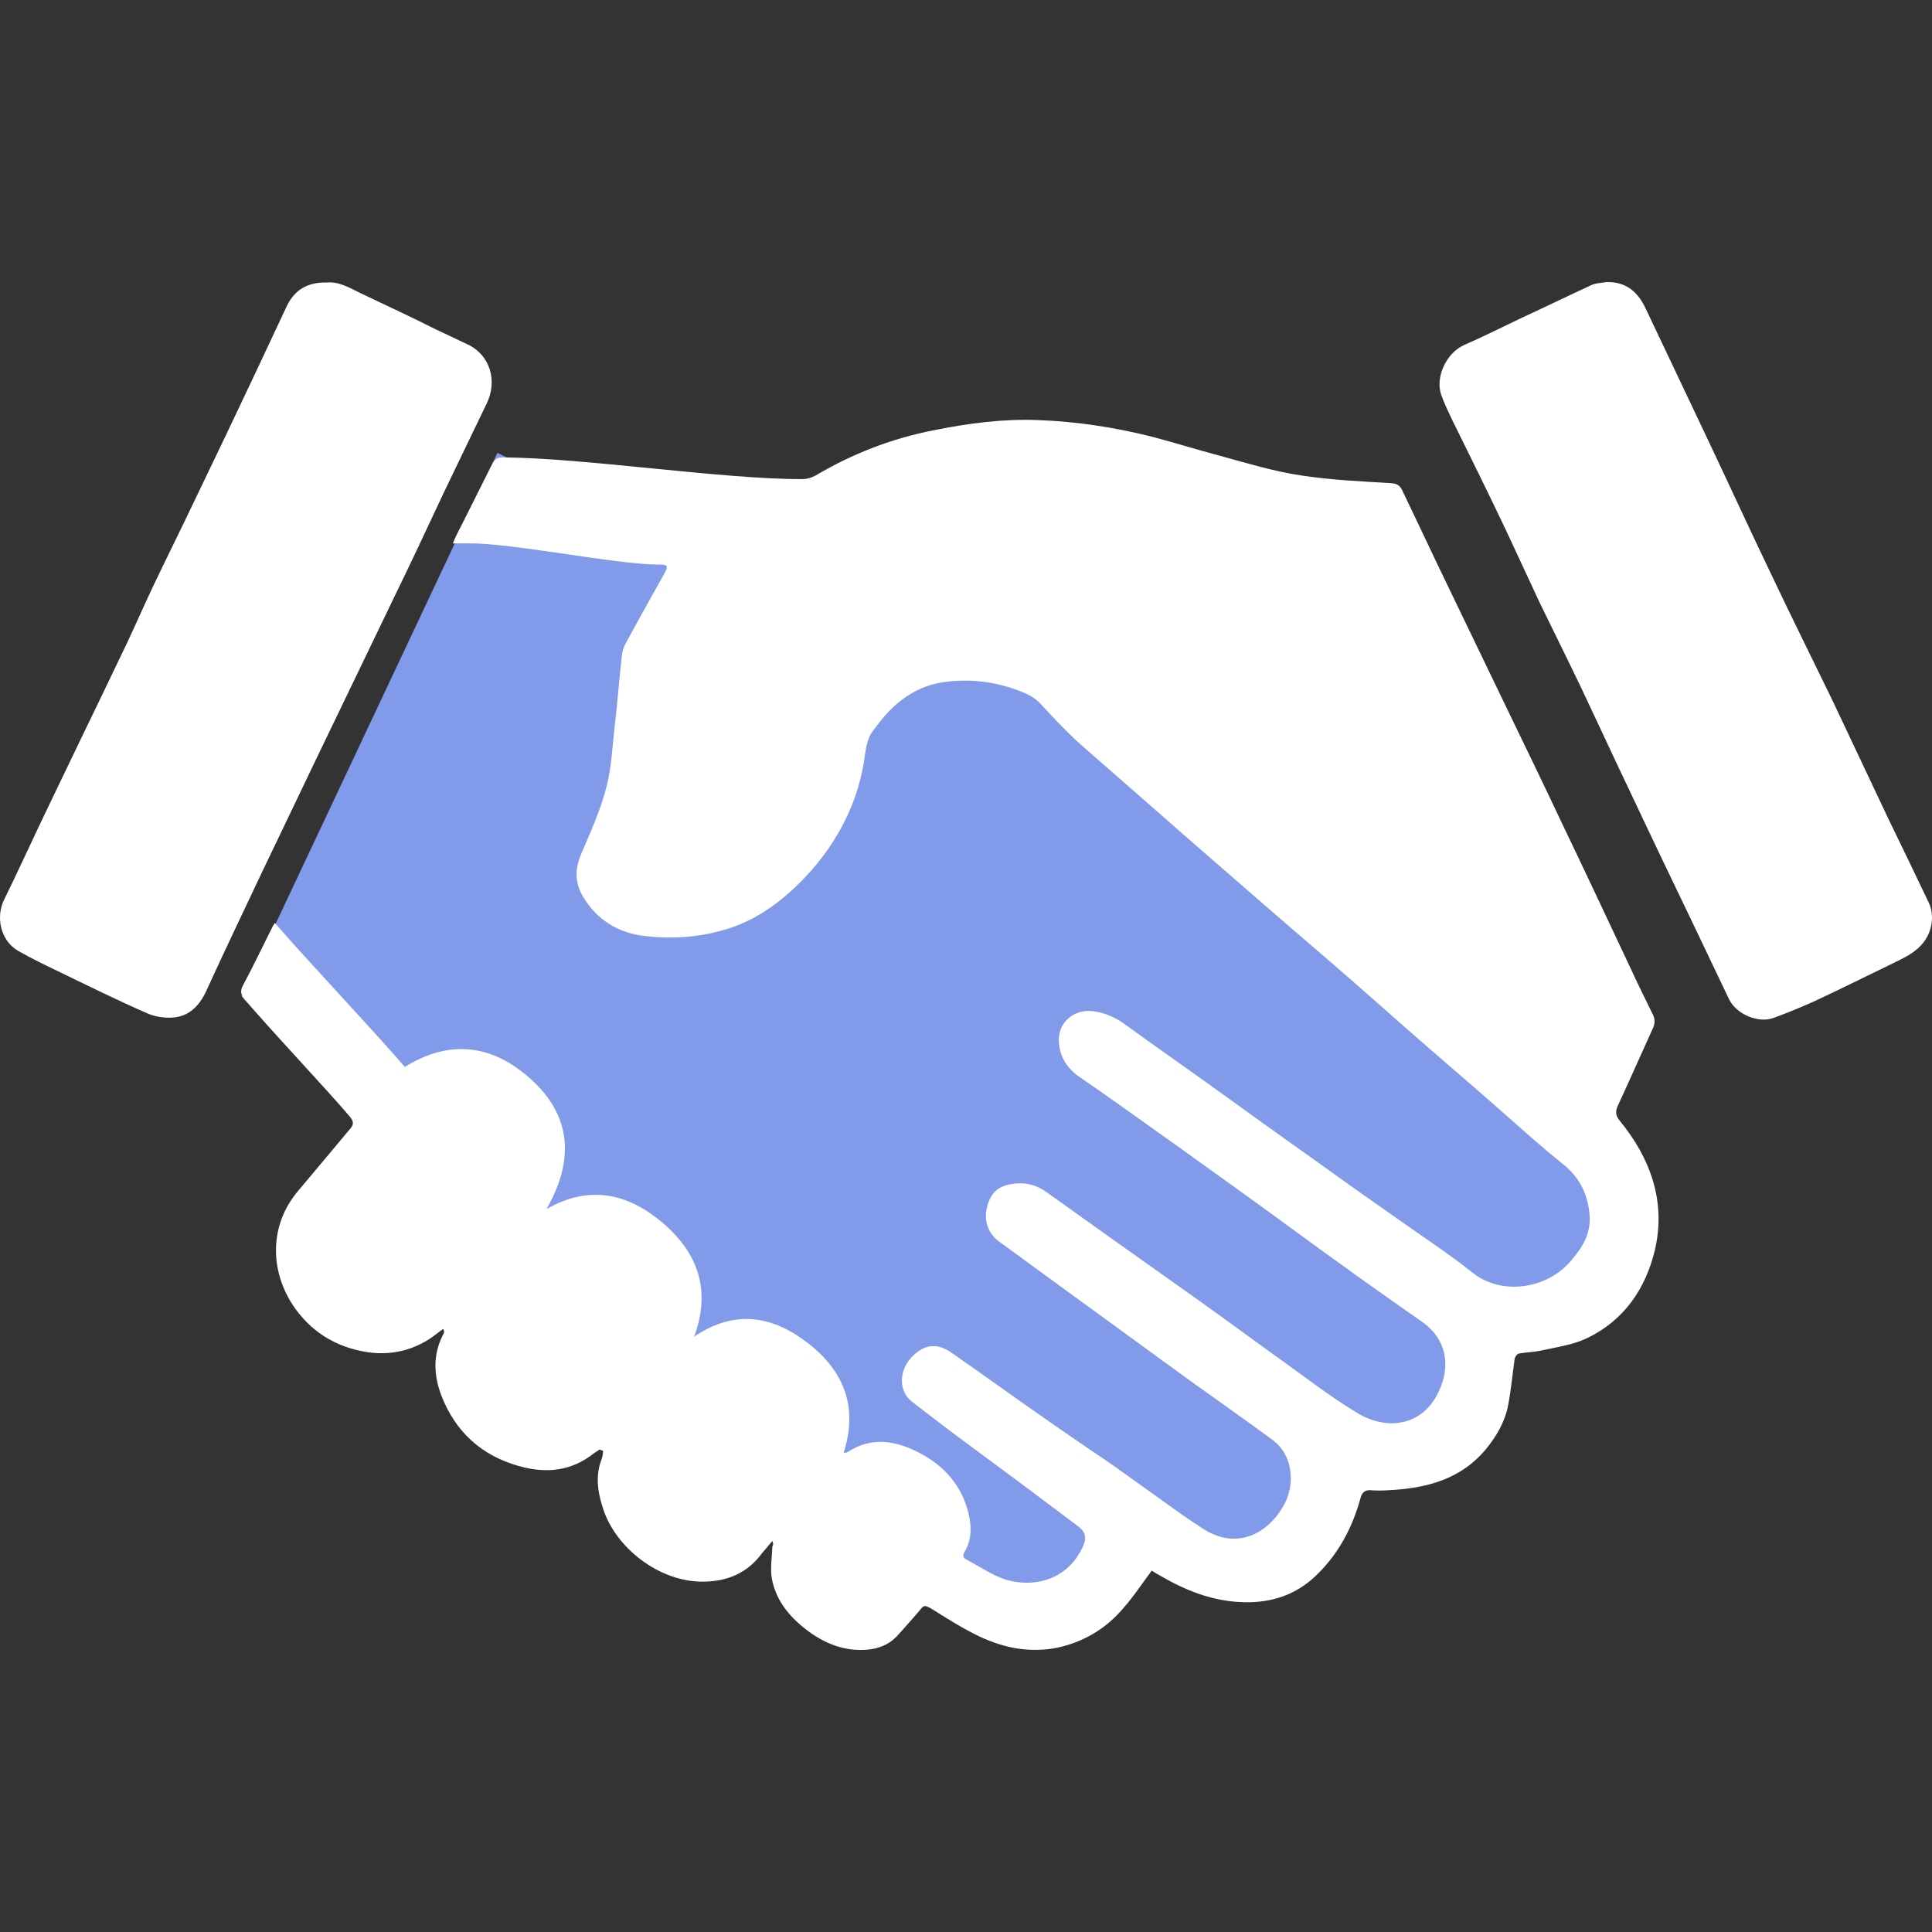
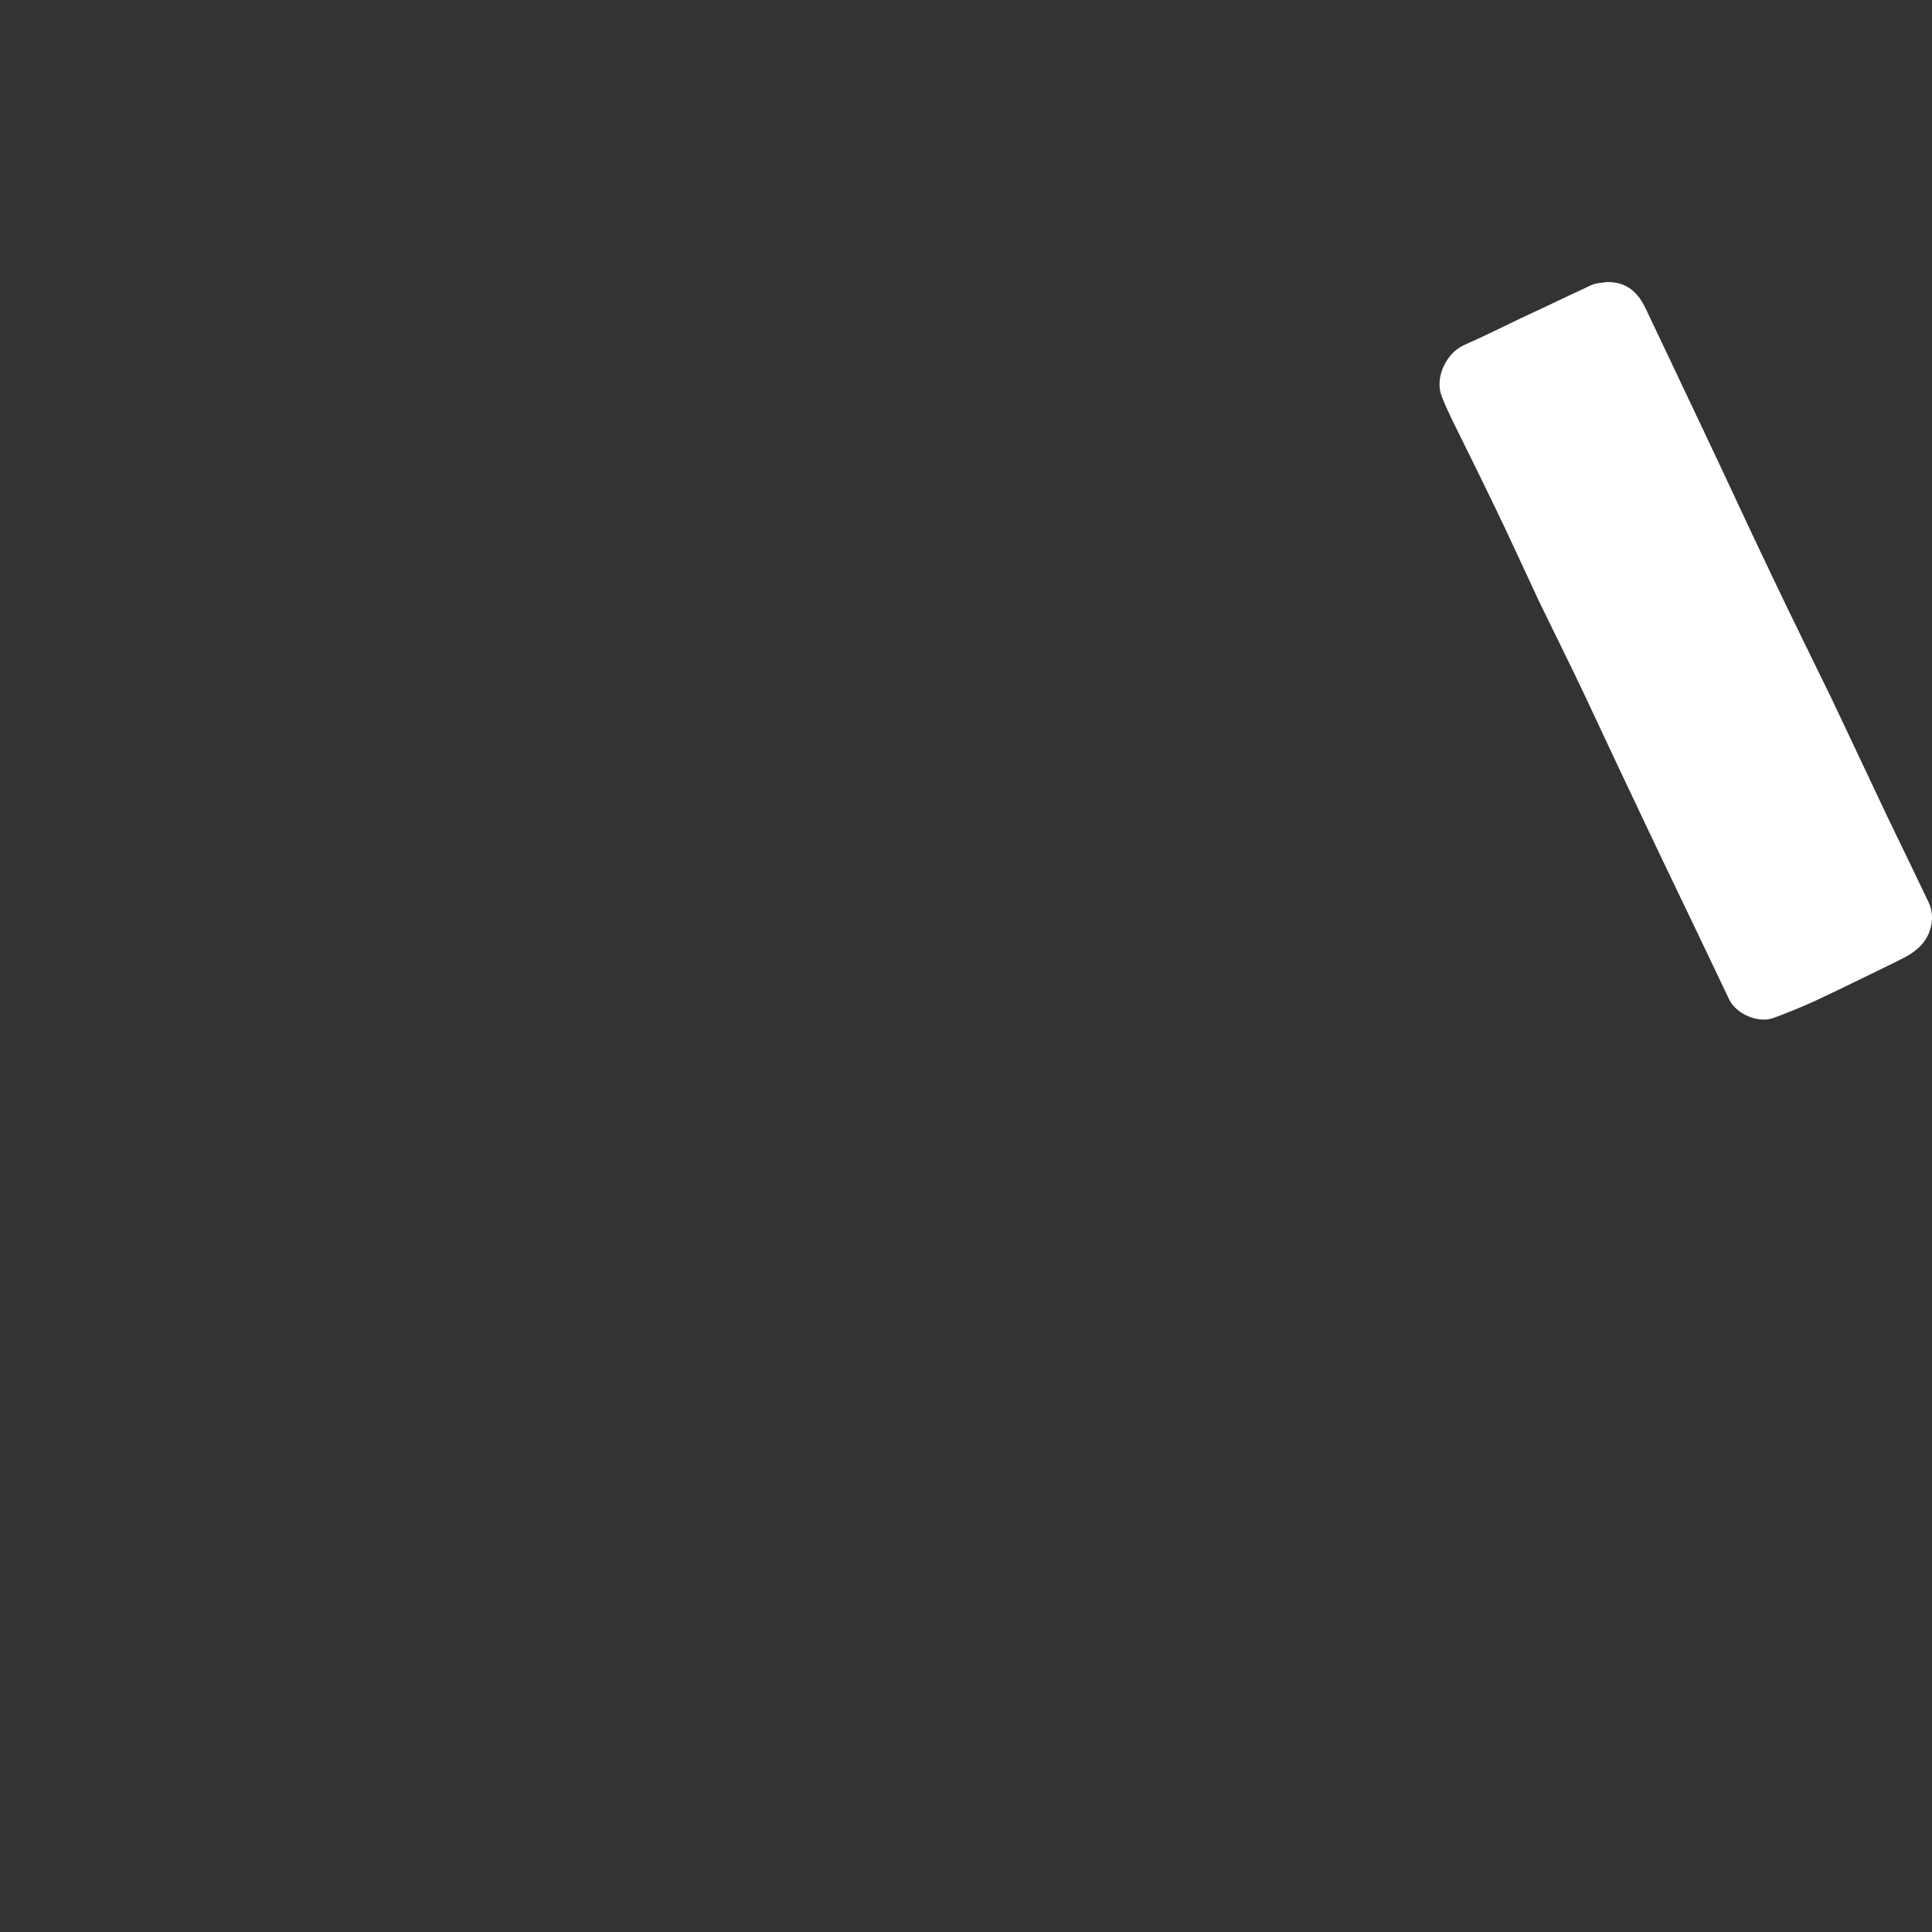
<svg xmlns="http://www.w3.org/2000/svg" width="32" height="32" viewBox="0 0 32 32" fill="none">
  <rect x="0" y="0" width="32" height="32" fill="#333333" stroke="none" />
-   <path d="M18.538 25.269L15.448 22.694L20.597 25.784L21.627 25.269L22.142 24.239L24.202 23.724L24.717 22.694V21.664H25.747L26.777 20.634V19.09L25.747 17.545L23.687 14.97C22.657 13.769 20.494 11.263 20.082 10.851C19.671 10.439 18.194 9.992 17.508 9.821C16.993 9.821 15.86 9.718 15.448 9.306C15.036 8.894 13.56 8.791 12.873 8.791H10.814L8.239 7.5L4 16.5C4.858 17.53 7.827 19.707 8.239 20.119C8.651 20.531 9.784 22.008 10.299 22.694L13.903 24.754L15.963 26.299H16.993L18.538 25.784V25.269Z" fill="#819AEA" />
-   <path d="M9.93 24.009C9.9 24.032 9.87 24.047 9.84 24.069C9.461 24.372 9.037 24.41 8.59 24.281C7.969 24.107 7.538 23.706 7.311 23.115C7.182 22.782 7.167 22.434 7.341 22.101C7.349 22.086 7.356 22.07 7.356 22.055C7.356 22.048 7.349 22.033 7.341 22.01C7.258 22.07 7.174 22.139 7.091 22.192C6.781 22.381 6.448 22.449 6.084 22.396C5.547 22.313 5.123 22.04 4.835 21.593C4.479 21.033 4.456 20.299 4.933 19.731C5.221 19.39 5.509 19.042 5.796 18.701C5.865 18.625 5.857 18.573 5.796 18.497C5.433 18.065 4.409 16.983 4.046 16.543C3.985 16.468 3.978 16.407 4.023 16.324C4.19 16.013 4.341 15.695 4.5 15.377C4.515 15.347 4.53 15.317 4.553 15.287C5.053 15.87 6.213 17.096 6.705 17.672C7.349 17.27 7.985 17.278 8.568 17.694C9.408 18.3 9.59 19.087 9.052 20.026C9.764 19.617 10.407 19.769 10.975 20.253C11.551 20.745 11.785 21.359 11.498 22.139C12.179 21.677 12.807 21.798 13.39 22.252C13.981 22.714 14.216 23.312 13.973 24.062C14.004 24.062 14.019 24.062 14.034 24.054C14.443 23.782 14.859 23.865 15.253 24.077C15.632 24.281 15.904 24.584 16.025 25.001C16.093 25.243 16.109 25.485 15.972 25.712C15.942 25.765 15.95 25.803 16.01 25.833C16.23 25.947 16.442 26.098 16.669 26.167C17.176 26.31 17.706 26.136 17.941 25.606C18.001 25.47 17.979 25.372 17.858 25.281C17.206 24.789 16.555 24.304 15.897 23.82C15.632 23.623 15.367 23.418 15.102 23.214C14.89 23.047 14.882 22.722 15.086 22.494C15.291 22.267 15.518 22.23 15.768 22.411C16.283 22.767 16.79 23.138 17.305 23.494C17.683 23.759 18.062 24.016 18.441 24.274C18.698 24.456 18.955 24.645 19.213 24.826C19.455 25.001 19.697 25.175 19.947 25.334C20.371 25.599 20.818 25.508 21.136 25.122C21.295 24.925 21.393 24.698 21.378 24.433C21.363 24.191 21.265 23.986 21.068 23.842C20.613 23.509 20.152 23.183 19.697 22.858C19.13 22.449 18.569 22.033 18.001 21.624C17.517 21.268 17.032 20.92 16.548 20.564C16.358 20.427 16.283 20.193 16.358 19.958C16.427 19.723 16.57 19.625 16.828 19.602C17.017 19.587 17.176 19.633 17.335 19.746C18.062 20.268 18.789 20.783 19.516 21.298C20.053 21.677 20.583 22.063 21.113 22.449C21.575 22.775 22.022 23.131 22.506 23.418C22.991 23.698 23.566 23.615 23.831 23.047C24.021 22.646 23.983 22.184 23.536 21.881C23.082 21.563 22.628 21.245 22.181 20.92C21.643 20.534 21.113 20.14 20.576 19.754C19.894 19.262 19.213 18.777 18.531 18.292C18.319 18.141 18.1 17.989 17.88 17.838C17.683 17.702 17.555 17.513 17.54 17.27C17.509 16.952 17.774 16.71 18.1 16.748C18.304 16.771 18.478 16.854 18.645 16.975C19.092 17.301 19.538 17.611 19.993 17.937C20.583 18.36 21.166 18.785 21.757 19.201C22.279 19.579 22.809 19.951 23.339 20.322C23.695 20.571 24.058 20.814 24.399 21.086C24.869 21.457 25.626 21.359 26.027 20.874C26.209 20.662 26.345 20.443 26.33 20.147C26.307 19.791 26.171 19.511 25.891 19.284C25.512 18.981 25.156 18.656 24.793 18.338C24.293 17.899 23.786 17.467 23.286 17.028C22.855 16.649 22.431 16.271 21.999 15.9C21.711 15.65 21.416 15.4 21.128 15.15C20.666 14.749 20.197 14.34 19.735 13.939C19.349 13.598 18.955 13.258 18.569 12.917C18.319 12.697 18.07 12.485 17.827 12.266C17.623 12.076 17.434 11.872 17.244 11.668C17.138 11.546 17.002 11.486 16.858 11.433C16.449 11.281 16.018 11.236 15.594 11.304C15.223 11.365 14.905 11.569 14.655 11.857C14.594 11.925 14.541 12.001 14.481 12.076C14.345 12.235 14.337 12.447 14.307 12.637C14.246 12.985 14.14 13.31 13.981 13.621C13.777 14.022 13.504 14.378 13.178 14.688C12.861 14.991 12.497 15.241 12.073 15.377C11.626 15.521 11.165 15.559 10.703 15.506C10.248 15.461 9.885 15.241 9.65 14.84C9.522 14.62 9.522 14.393 9.62 14.159C9.771 13.803 9.938 13.439 10.036 13.068C10.127 12.735 10.142 12.379 10.18 12.039C10.226 11.645 10.256 11.251 10.301 10.85C10.309 10.782 10.332 10.706 10.37 10.645C10.574 10.267 10.786 9.888 10.998 9.51C11.074 9.373 11.066 9.351 10.907 9.351C10.21 9.351 8.469 8.992 7.773 9C7.689 9 7.606 9 7.5 9C7.523 8.947 7.538 8.909 7.553 8.879C7.758 8.478 7.954 8.076 8.159 7.675C8.197 7.607 8.235 7.577 8.318 7.577C9.628 7.577 11.982 7.942 13.292 7.935C13.368 7.935 13.444 7.912 13.512 7.874C14.125 7.511 14.776 7.261 15.473 7.125C16.04 7.011 16.616 6.935 17.191 6.958C17.835 6.981 18.471 7.079 19.099 7.238C19.47 7.337 19.834 7.45 20.205 7.549C20.651 7.67 21.09 7.806 21.545 7.874C22.037 7.95 22.544 7.973 23.044 8.003C23.142 8.011 23.188 8.041 23.226 8.124C23.468 8.624 23.703 9.131 23.945 9.631C24.278 10.327 24.619 11.024 24.952 11.72C25.255 12.349 25.558 12.97 25.853 13.598C26.239 14.401 26.618 15.211 26.996 16.013C27.117 16.278 27.246 16.536 27.375 16.801C27.413 16.877 27.413 16.945 27.382 17.02C27.185 17.452 26.996 17.884 26.799 18.308C26.754 18.406 26.754 18.474 26.83 18.565C27.337 19.186 27.594 19.898 27.413 20.692C27.261 21.344 26.898 21.874 26.277 22.169C26.05 22.275 25.785 22.313 25.542 22.366C25.414 22.396 25.285 22.396 25.156 22.419C25.126 22.426 25.096 22.472 25.088 22.502C25.05 22.767 25.028 23.032 24.975 23.297C24.922 23.555 24.785 23.789 24.619 23.994C24.195 24.509 23.619 24.652 22.991 24.683C22.892 24.69 22.802 24.69 22.703 24.683C22.612 24.675 22.559 24.721 22.537 24.804C22.4 25.311 22.158 25.758 21.779 26.114C21.454 26.416 21.068 26.545 20.621 26.538C20.091 26.53 19.629 26.341 19.19 26.083C19.145 26.061 19.107 26.03 19.076 26.015C18.918 26.227 18.774 26.447 18.599 26.644C18.334 26.954 18.001 27.166 17.593 27.272C17.358 27.333 17.116 27.34 16.888 27.31C16.661 27.28 16.434 27.204 16.222 27.105C15.957 26.977 15.7 26.818 15.45 26.659C15.291 26.56 15.298 26.598 15.2 26.712C15.079 26.848 14.965 26.984 14.844 27.113C14.708 27.249 14.541 27.31 14.352 27.325C13.936 27.355 13.587 27.189 13.277 26.931C13.027 26.719 12.845 26.469 12.785 26.151C12.755 25.985 12.785 25.803 12.792 25.629C12.792 25.614 12.8 25.591 12.807 25.576C12.807 25.568 12.8 25.553 12.792 25.523C12.732 25.599 12.679 25.659 12.626 25.72C12.383 26.053 12.05 26.197 11.634 26.197C10.907 26.197 10.195 25.629 9.991 24.993C9.9 24.721 9.855 24.44 9.968 24.16C9.983 24.122 9.983 24.077 9.991 24.032C9.946 24.016 9.938 24.009 9.93 24.009Z" fill="white" />
-   <path d="M5.41 4.68C5.63 4.657 5.819 4.786 6.016 4.877C6.417 5.066 6.818 5.255 7.212 5.452C7.401 5.543 7.583 5.626 7.772 5.717C8.121 5.899 8.242 6.315 8.06 6.686C7.825 7.171 7.591 7.663 7.356 8.148C7.076 8.746 6.796 9.344 6.508 9.934C6.076 10.828 5.645 11.729 5.213 12.622C4.926 13.22 4.638 13.826 4.35 14.424C4.04 15.083 3.722 15.742 3.419 16.408C3.305 16.658 3.131 16.839 2.851 16.855C2.715 16.862 2.556 16.839 2.427 16.779C1.927 16.559 1.435 16.317 0.951 16.082C0.731 15.976 0.512 15.87 0.3 15.749C0.012 15.583 -0.079 15.189 0.072 14.894C0.284 14.462 0.481 14.03 0.686 13.599C0.905 13.137 1.132 12.675 1.352 12.213C1.602 11.698 1.852 11.176 2.102 10.654C2.253 10.336 2.389 10.018 2.541 9.7C2.768 9.223 3.003 8.753 3.23 8.276C3.57 7.572 3.904 6.868 4.237 6.164C4.411 5.793 4.585 5.422 4.759 5.051C4.888 4.801 5.092 4.672 5.41 4.68Z" fill="white" />
  <path d="M26.61 4.672C26.936 4.664 27.132 4.838 27.261 5.118C27.587 5.807 27.92 6.504 28.245 7.193C28.616 7.973 28.972 8.753 29.343 9.525C29.669 10.214 30.009 10.895 30.343 11.584C30.653 12.235 30.956 12.886 31.266 13.538C31.493 14.007 31.721 14.476 31.948 14.954C32.046 15.165 32.008 15.461 31.811 15.665C31.66 15.824 31.456 15.9 31.266 15.998C30.857 16.195 30.448 16.4 30.04 16.589C29.82 16.687 29.601 16.778 29.373 16.861C29.124 16.952 28.76 16.801 28.639 16.551C28.457 16.172 28.283 15.802 28.101 15.423C27.73 14.651 27.359 13.878 26.996 13.106C26.731 12.553 26.474 11.993 26.209 11.433C25.974 10.941 25.732 10.456 25.497 9.972C25.308 9.57 25.126 9.169 24.937 8.768C24.649 8.162 24.354 7.564 24.058 6.966C23.99 6.822 23.922 6.686 23.869 6.534C23.771 6.239 23.96 5.845 24.248 5.716C24.573 5.573 24.891 5.414 25.209 5.262C25.588 5.088 25.959 4.906 26.337 4.732C26.421 4.687 26.519 4.687 26.61 4.672Z" fill="white" />
</svg>